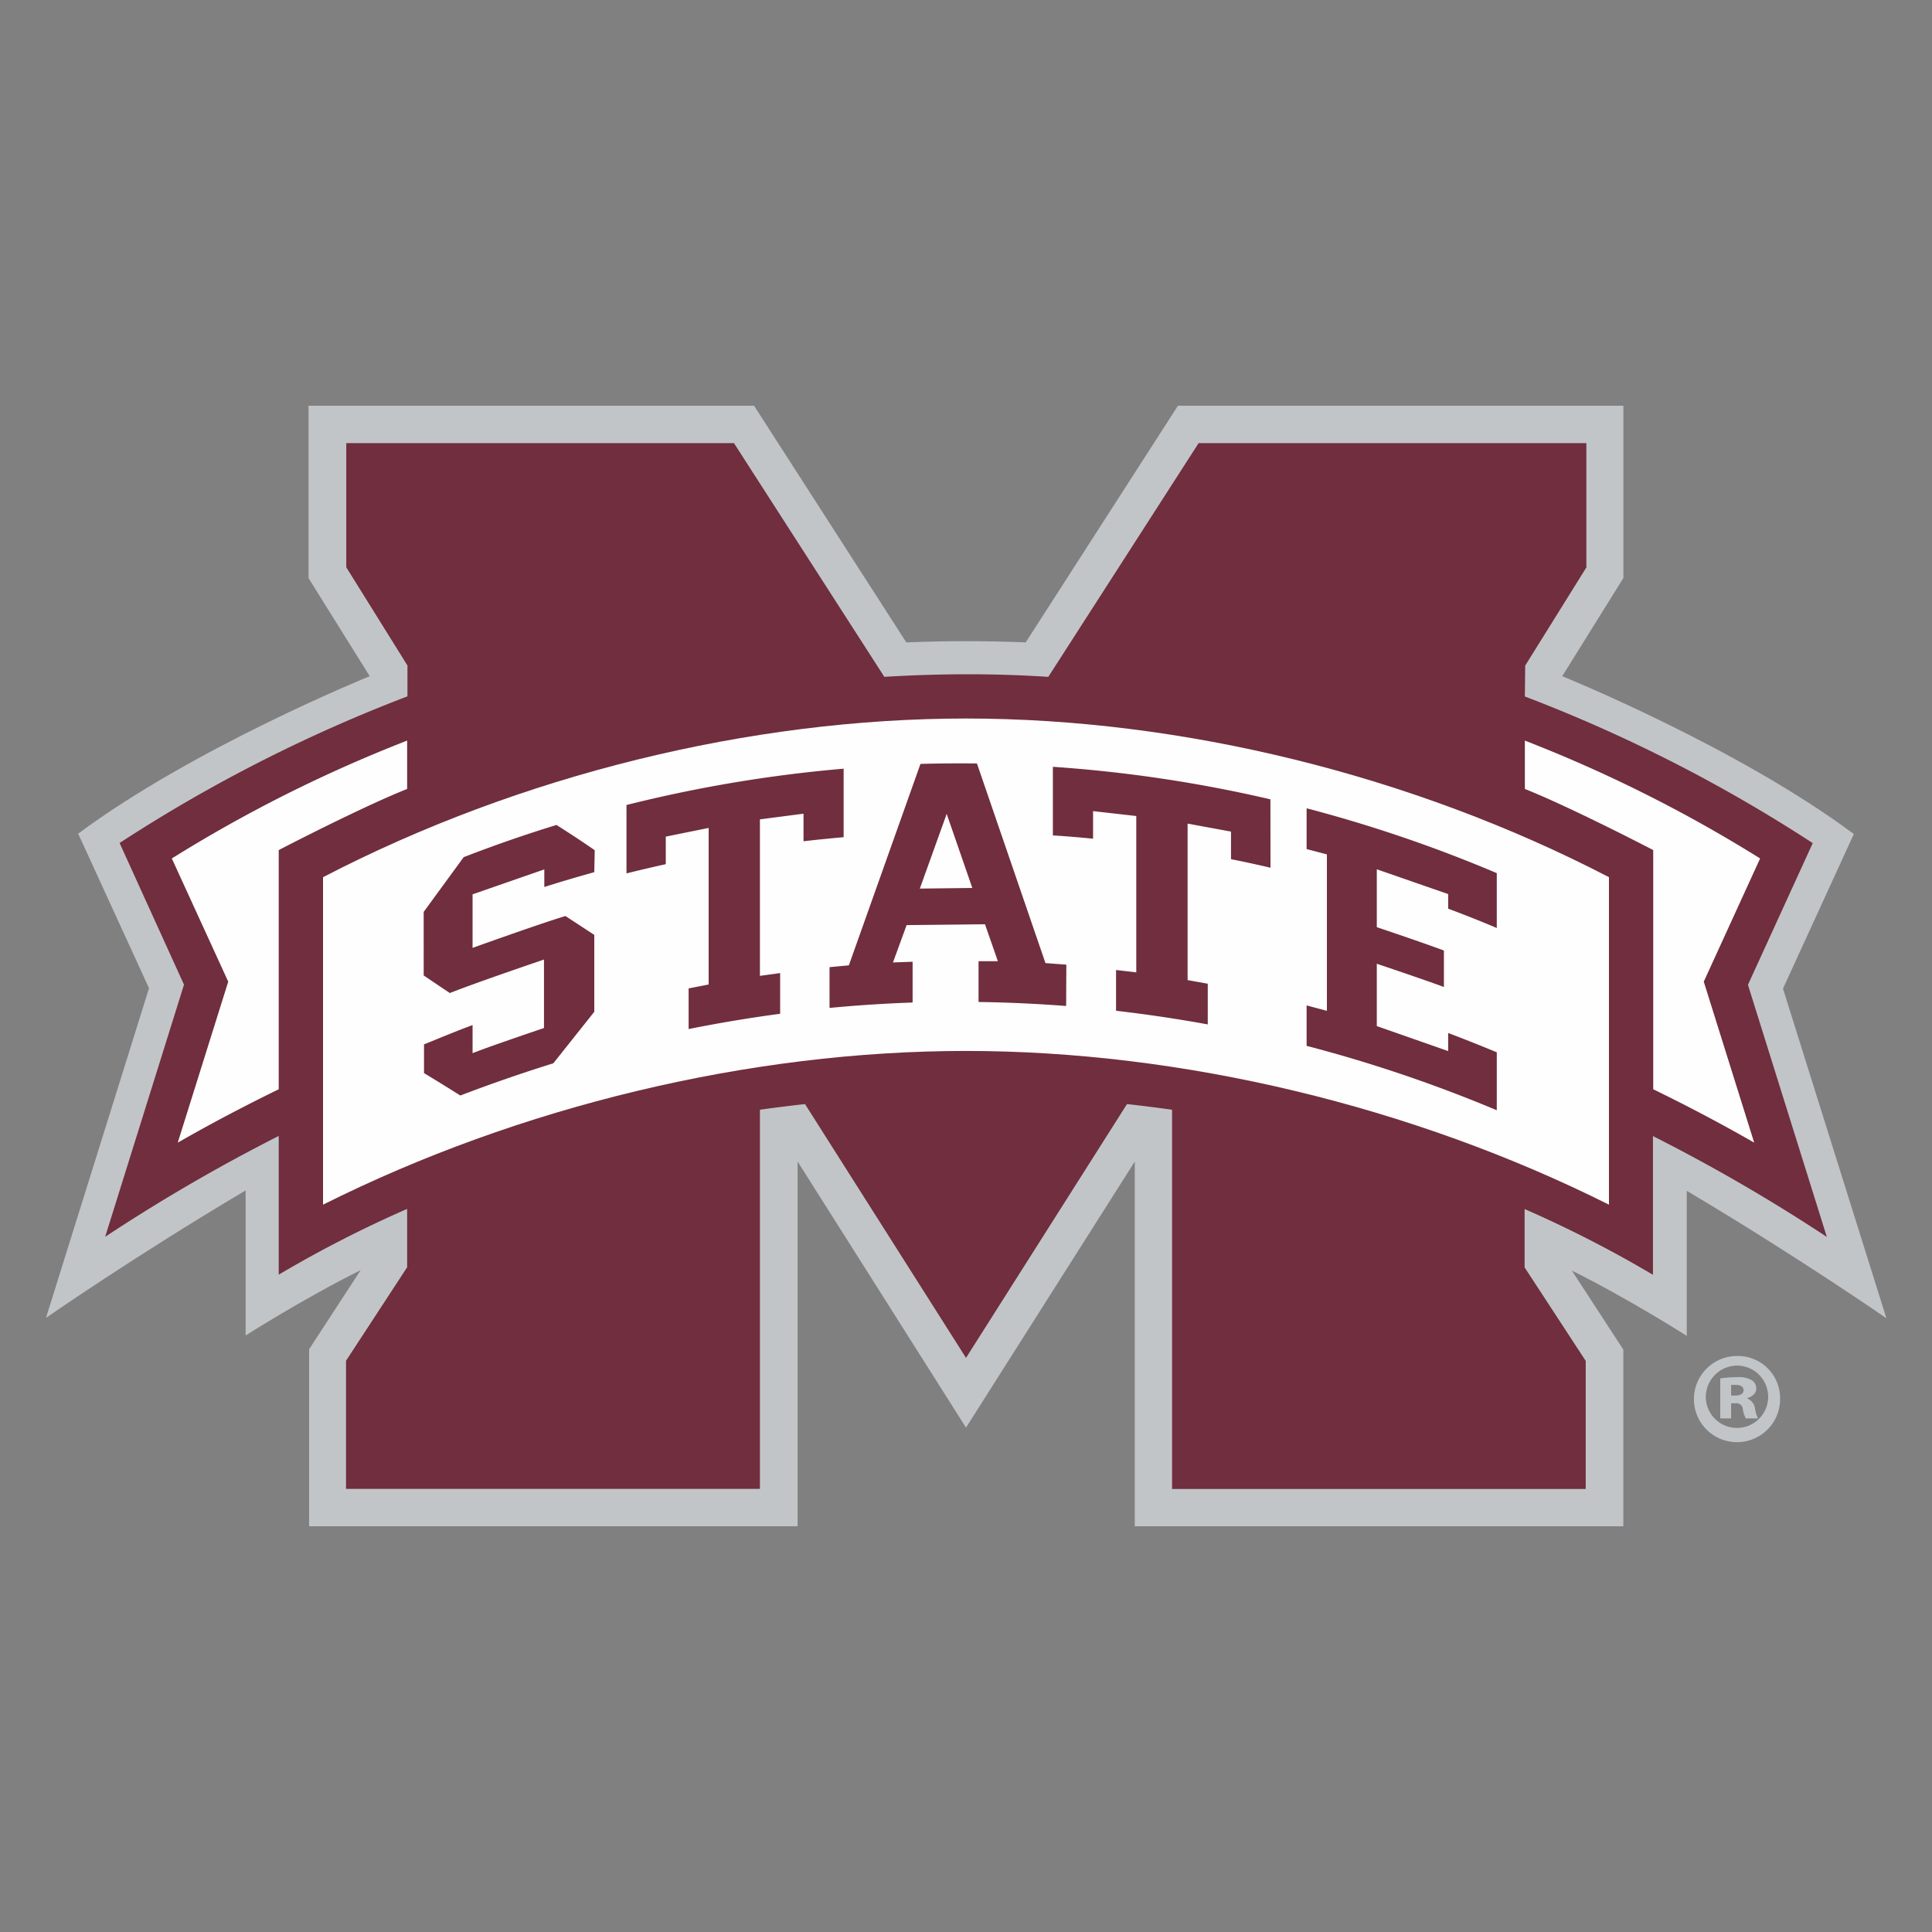
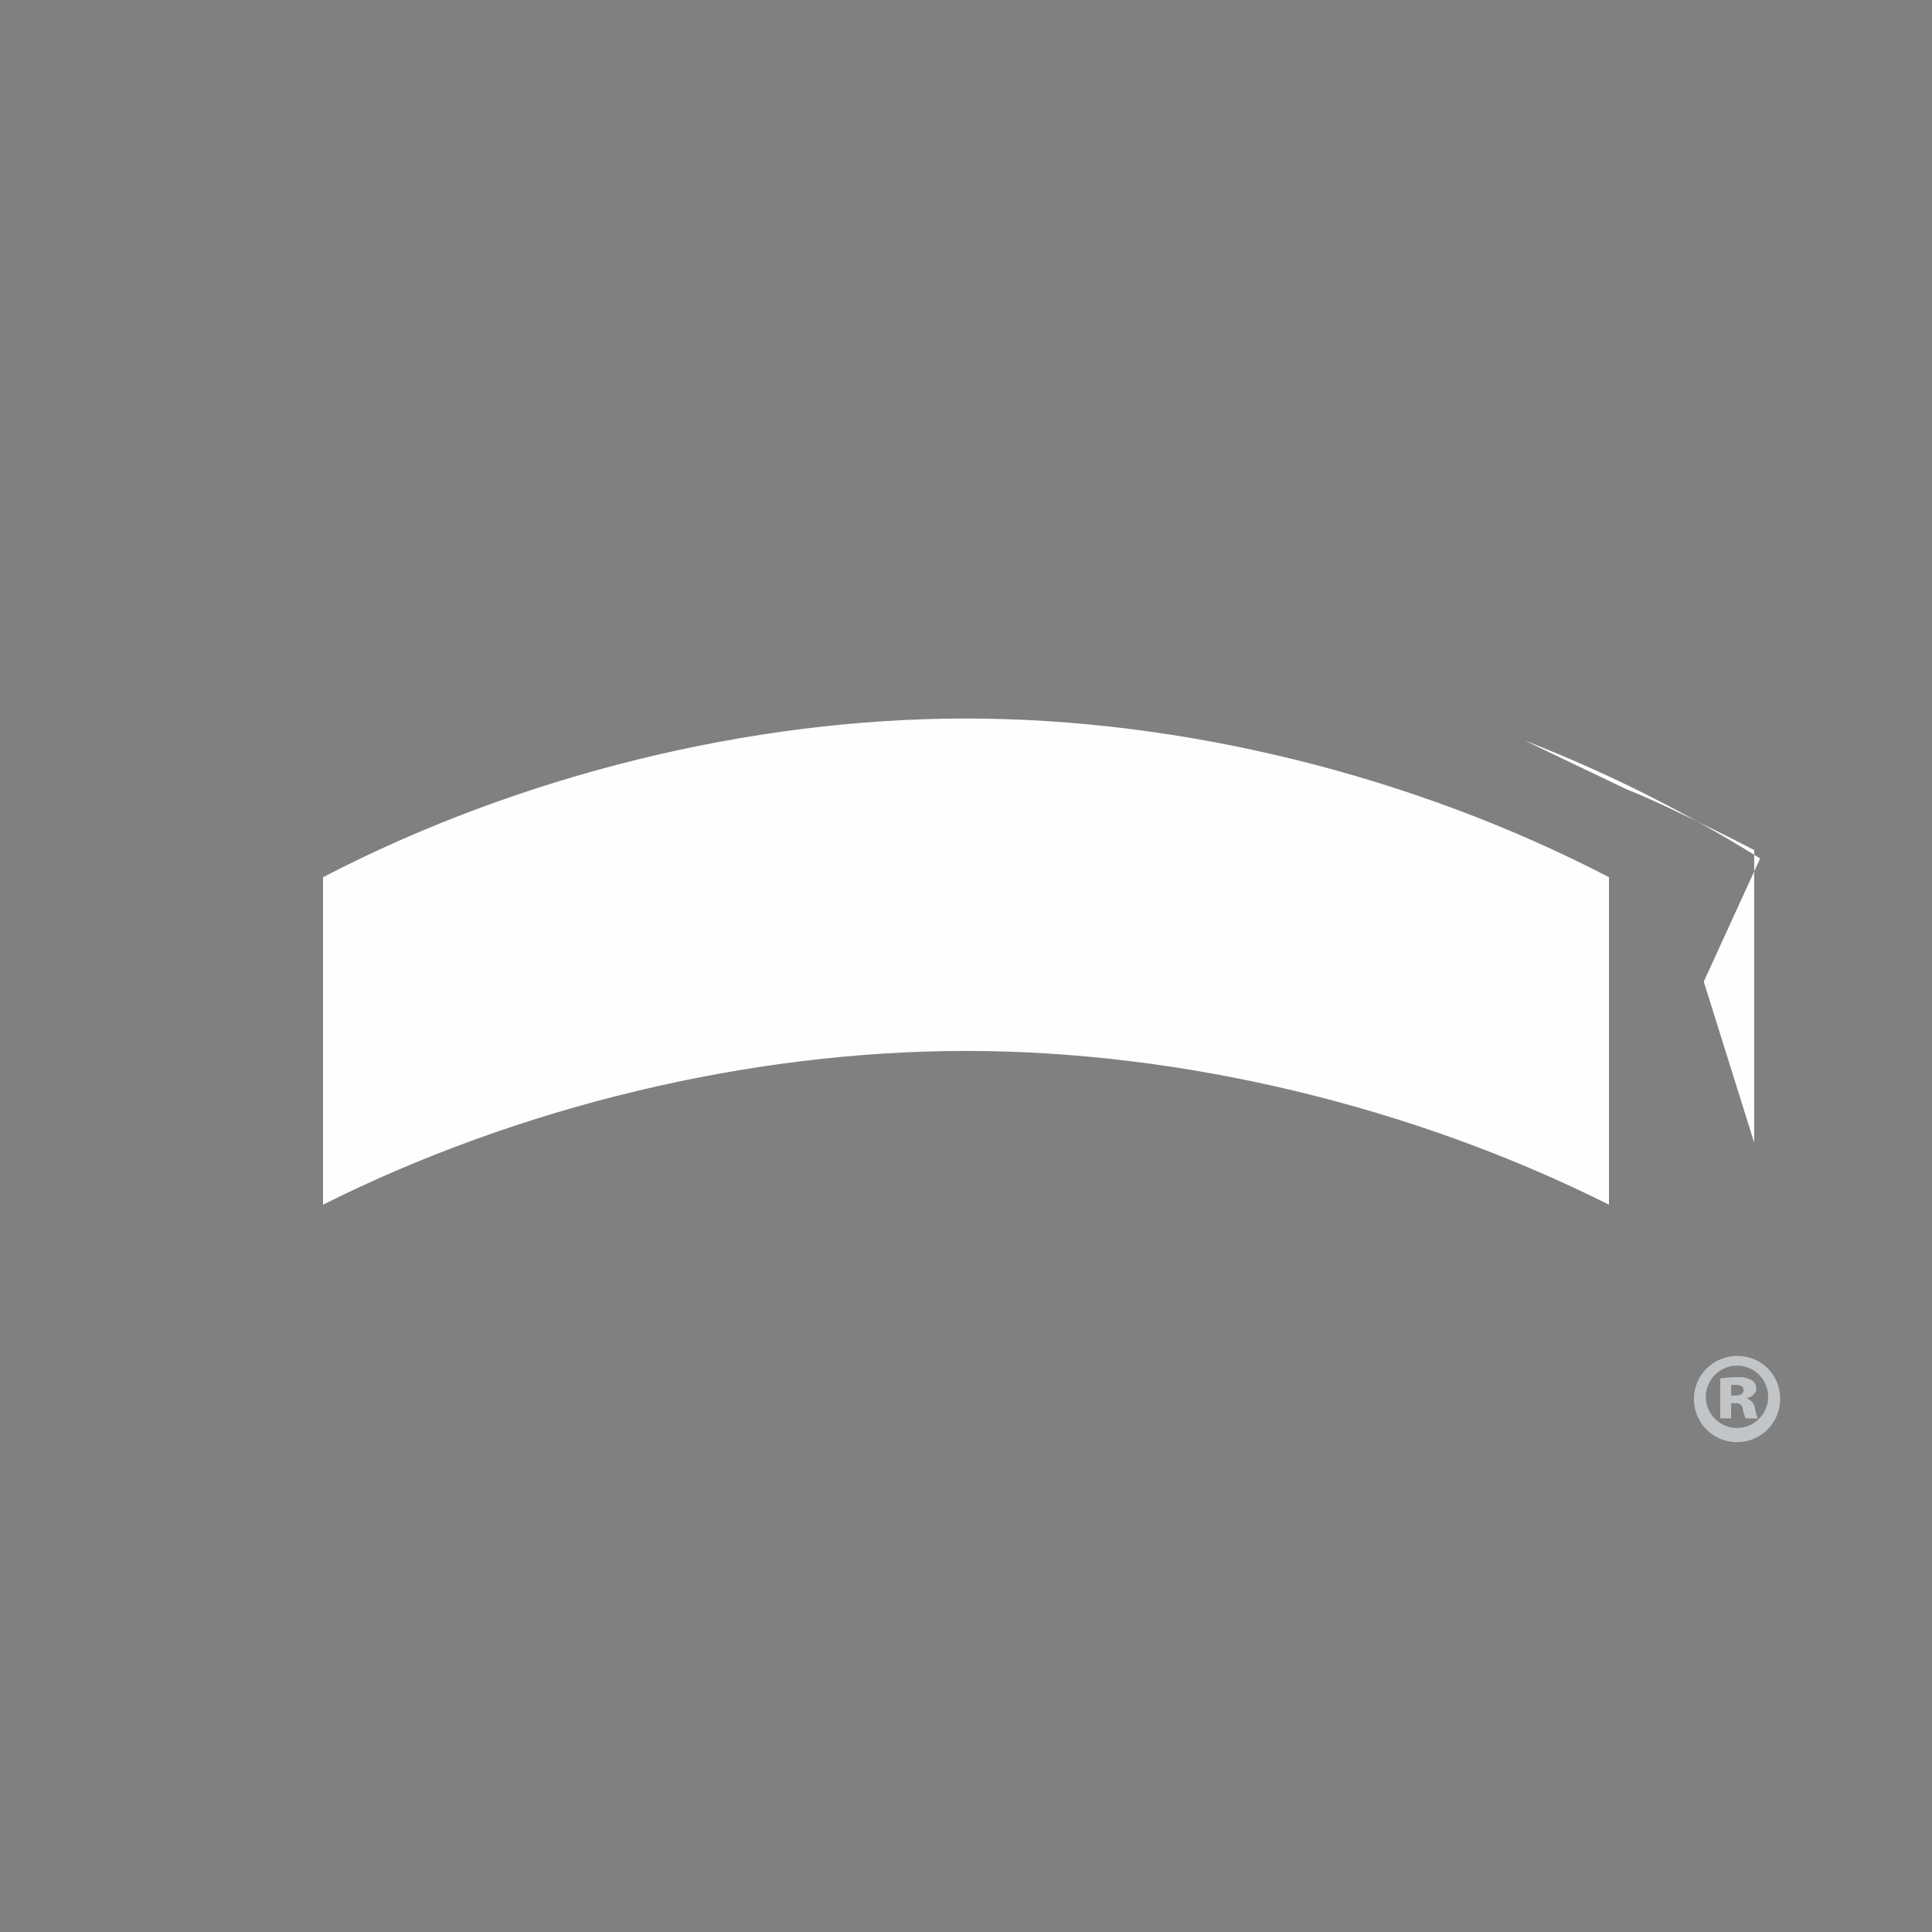
<svg xmlns="http://www.w3.org/2000/svg" viewBox="0 0 300 300">
  <rect x="0" y="0" width="300" height="300" fill="#808080" stroke="none" />
  <defs>
    <style>.cls-1{fill:#c1c5c8;}.cls-2{fill:#702e3e;}.cls-3{fill:#fefefe;}.cls-4{fill:none;}</style>
  </defs>
  <g id="Layer_2" data-name="Layer 2">
    <g id="Layer_121" data-name="Layer 121">
-       <path class="cls-1" d="M276.86,153.51l11-24C269.75,116,242.58,105,242.58,105l9.5-15.25V63H182.91L159.27,99.75c-3.07-.12-6.16-.19-9.27-.19s-6.2.07-9.27.19L117.09,63H47.91V89.77L57.41,105s-27.16,11-45.27,24.45l11,24-16,51.19s13.88-9.65,31-19.79v22.52s9.08-5.78,17.86-10.14l-8,12.28V237h75.85V180.36L150,221.68l26.21-41.32V237h75.86V209.57l-8-12.28c8.78,4.36,17.85,10.14,17.85,10.14V184.91c17.09,10.14,31,19.79,31,19.79Z" />
-       <path class="cls-2" d="M236.78,108.15a235.45,235.45,0,0,1,44.7,22.77l-10.06,22,12.25,39.15a270.31,270.31,0,0,0-27-15.66v21.54a182.83,182.83,0,0,0-19.93-10.21v9.06l9.49,14.52v19.89H182V172.32c-2.33-.33-4.66-.62-7-.88l-25,39.41-25-39.41q-3.54.39-7,.88v58.87H53.73V211.3l9.49-14.52v-9.06a183,183,0,0,0-19.94,10.21V176.39a271.35,271.35,0,0,0-26.95,15.66L28.57,152.9l-10-22a235.45,235.45,0,0,1,44.7-22.77v-4.79l-9.5-15.25V68.81h60.2l23.35,36.29q6.38-.39,12.73-.4t12.73.4l23.34-36.29h60.21v19.3l-9.5,15.25Z" />
-       <path class="cls-3" d="M63.22,115a218.78,218.78,0,0,0-36.54,18.3l8.76,19.13-7.84,25c5.12-2.94,10.37-5.7,15.68-8.29V132c6-3.11,14.86-7.48,19.94-9.49Z" />
      <path class="cls-3" d="M150,163.19c33.57,0,69.32,8.59,99.84,23.87V136.21c-30.5-15.84-66.33-24.64-99.84-24.64s-69.35,8.8-99.84,24.64v50.85c30.52-15.28,66.27-23.87,99.84-23.87" />
-       <path class="cls-3" d="M236.78,115a218.29,218.29,0,0,1,36.53,18.3l-8.75,19.13,7.83,25c-5.12-2.94-10.36-5.7-15.68-8.29V132c-6-3.11-14.85-7.48-19.93-9.49Z" />
+       <path class="cls-3" d="M236.78,115a218.29,218.29,0,0,1,36.53,18.3l-8.75,19.13,7.83,25V132c-6-3.11-14.85-7.48-19.93-9.49Z" />
      <path class="cls-1" d="M276.41,217.05a6.69,6.69,0,1,1-6.67-6.49,6.55,6.55,0,0,1,6.67,6.49m-11.53,0a4.84,4.84,0,1,0,4.86-5,4.88,4.88,0,0,0-4.86,5m3.93,3.2h-1.69v-6.21a18.21,18.21,0,0,1,2.58-.19,4,4,0,0,1,2.31.46,1.53,1.53,0,0,1,.7,1.35c0,.66-.58,1.2-1.39,1.43v.08a1.9,1.9,0,0,1,1.2,1.58,5.7,5.7,0,0,0,.46,1.5h-1.89a4.3,4.3,0,0,1-.46-1.42,1,1,0,0,0-1.16-.93h-.66Zm0-3.55h.66c.73,0,1.27-.27,1.27-.81s-.42-.84-1.19-.84c-.31,0-.55,0-.74,0Z" />
-       <path class="cls-2" d="M131,130q-3.12.27-6.23.63v-4.28l-6.77.88v24.3l3.14-.43v6.32c-4.74.63-9.51,1.43-14.21,2.37v-6.31l3.11-.61s0-24.31,0-24.31l-6.66,1.35v4.28c-2,.44-4.07.92-6.1,1.43V125A213.37,213.37,0,0,1,131,119.36Zm-38.72,5.43c-2.6.72-5.2,1.49-7.76,2.3V135l-11.14,3.87v8.32s10.27-3.7,14.42-4.95l4.48,2.93v11.94l-6.36,8c-4.84,1.5-9.7,3.19-14.44,5-1.89-1.19-3.78-2.36-5.64-3.48v-4.46c2.48-1,5-2.06,7.54-3v4.36l1.09-.41c3.08-1.15,10-3.49,10-3.49V149s-10.34,3.5-14.62,5.2l-4.06-2.73V141.6L72,133.1c4.69-1.82,9.54-3.51,14.41-5,2,1.26,4,2.58,5.94,3.92Zm105-.69c-2-.47-4.08-.92-6.13-1.33v-4.28l-6.74-1.24v24.3l3.13.56v6.32c-4.7-.86-9.48-1.57-14.24-2.12v-6.33l3.14.37s0-24.28,0-24.28l-6.71-.76v4.28c-2.07-.2-4.16-.38-6.24-.51V119.07a212,212,0,0,1,33.78,5.05Zm16.51.23v9s7.16,2.4,10.42,3.63v5.66c-3.09-1.15-10.42-3.61-10.42-3.61v9.68l11.08,3.88V160.4q3.79,1.44,7.55,3v9a218.37,218.37,0,0,0-29.53-10v-6.28l3.15.84V132.67l-3.15-.83v-6.33a215.89,215.89,0,0,1,29.53,10.07v8.52q-3.75-1.59-7.55-3v-2.27L213.84,135M147,126.38s-4.17,11.6-4.17,11.6l8.15-.1Zm18.55,29.83c-4.51-.35-9.08-.56-13.6-.62v-6.33l3,0s-2-5.74-2-5.74l-12.17.13-2.12,5.8,3.05-.11v6.33c-4.3.15-8.62.43-12.9.84v-6.33l3-.28s11.12-31.28,11.12-31.28c2.9-.08,5.83-.1,8.77-.07l10.64,31,3.24.24Z" />
-       <rect class="cls-4" width="300" height="300" />
    </g>
  </g>
</svg>